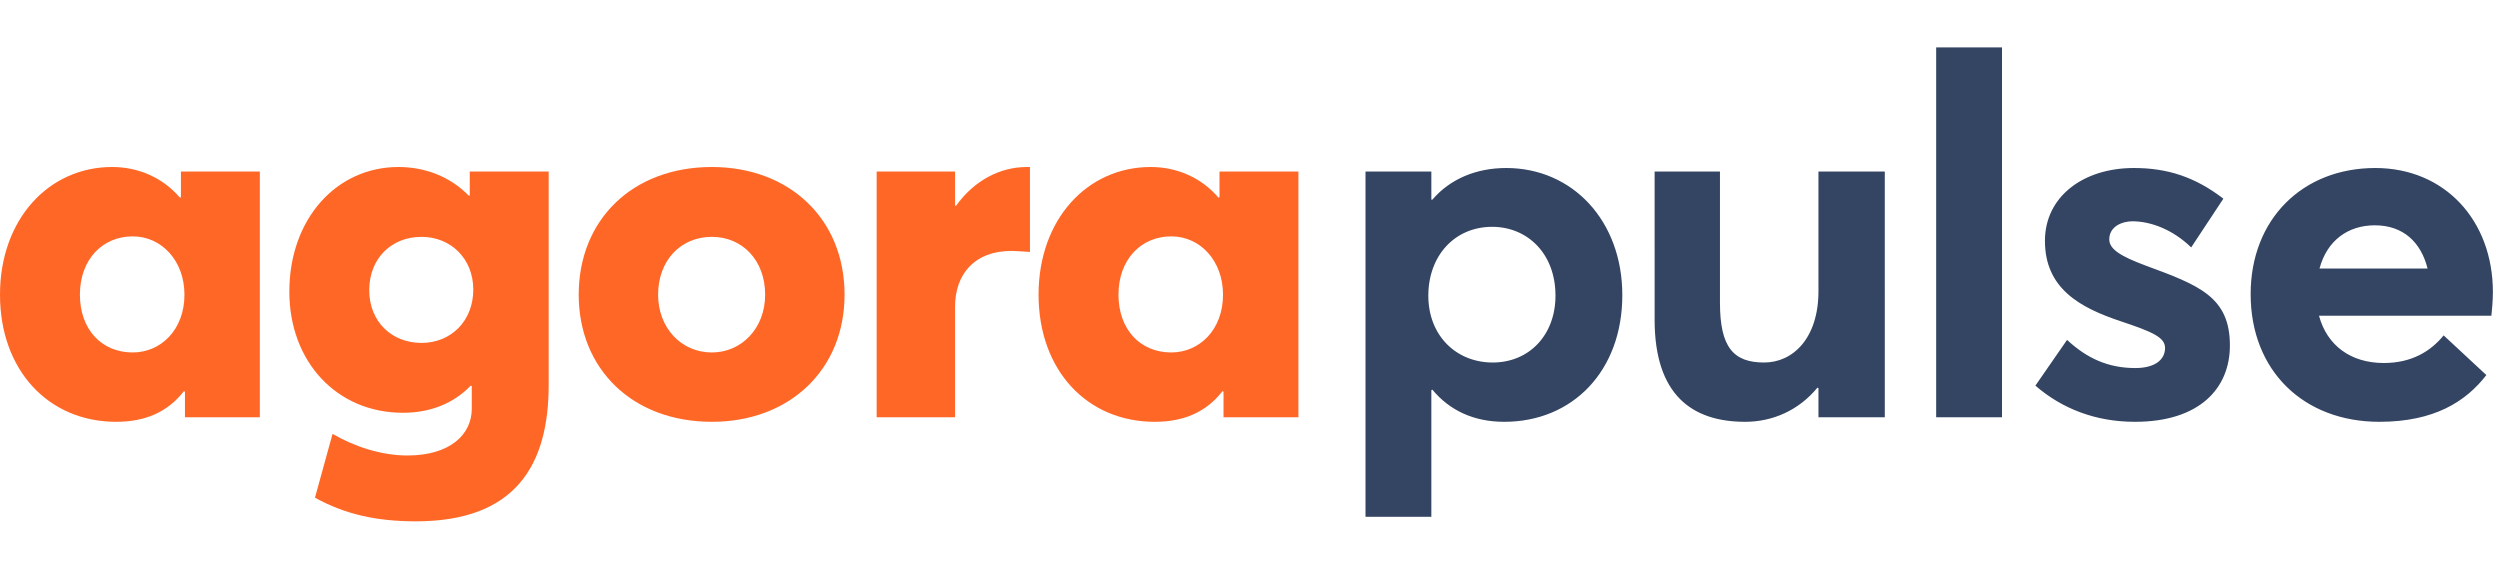
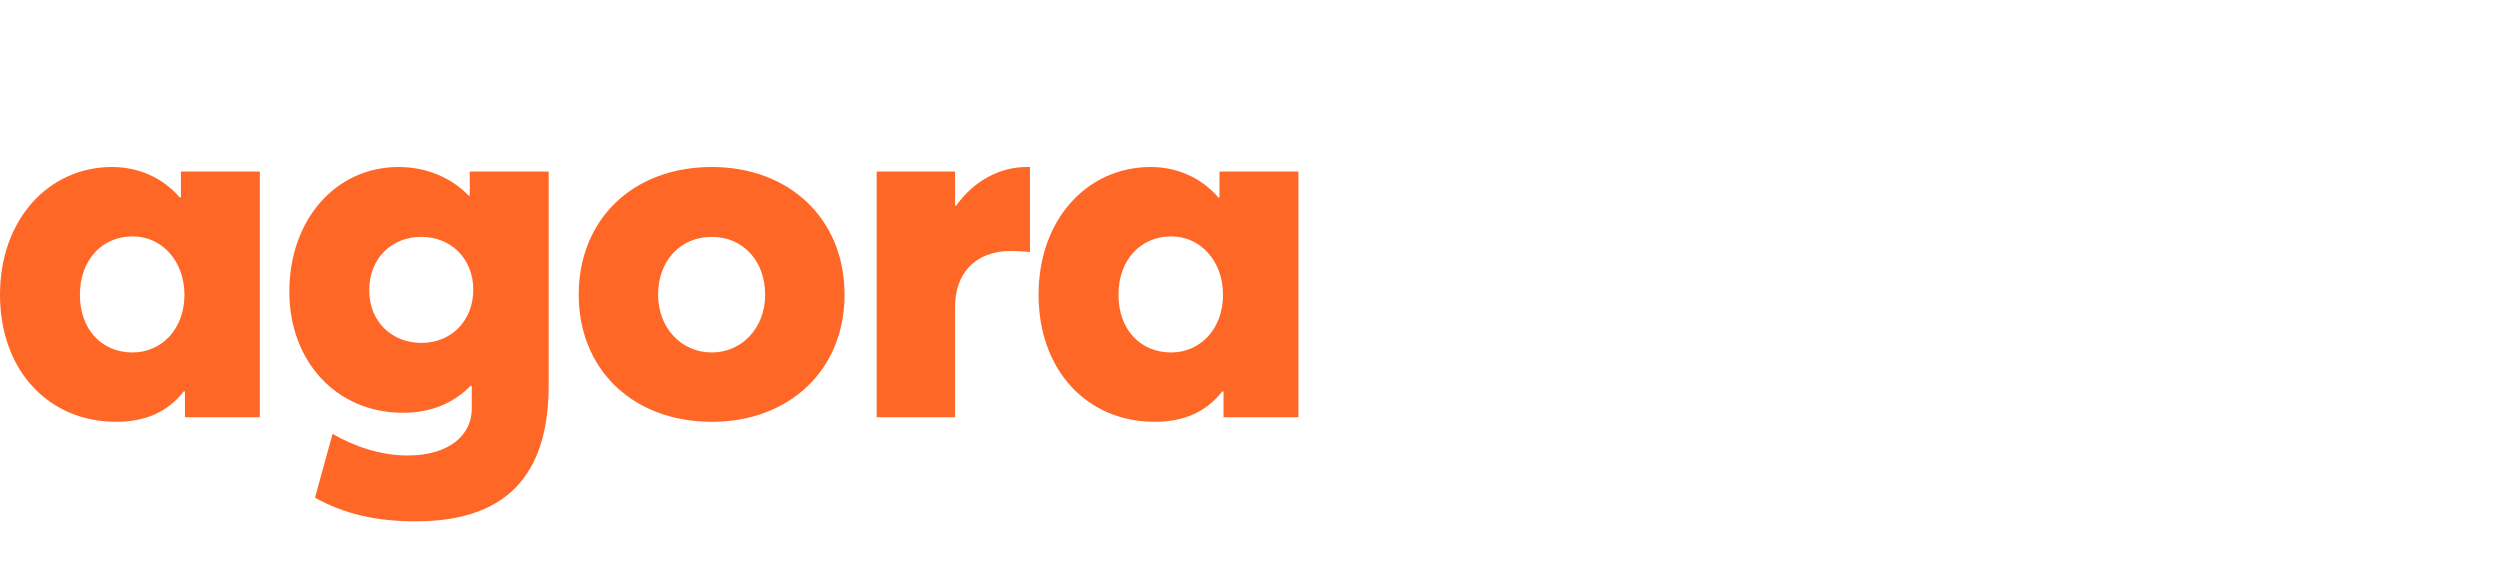
<svg xmlns="http://www.w3.org/2000/svg" fill="none" viewBox="0 0 211 48" class="customer-logo">
  <title>Agorapulse logo</title>
  <g class="agora-pulse">
    <path class="path-fill logo-fill" fill="#FF6726" d="M9.798 35.601c2.503 0 4.37-.848 5.727-2.587l.085.042v2.164h6.32V14.477h-6.66v2.163l-.084.043c-1.443-1.697-3.521-2.588-5.727-2.588C4.115 14.095 0 18.507 0 24.87 0 31.275 4.115 35.6 9.798 35.6Zm1.4-5.854c-2.63 0-4.454-1.95-4.454-4.877 0-2.97 1.91-4.92 4.454-4.92 2.46 0 4.37 2.078 4.37 4.92 0 2.969-1.994 4.877-4.37 4.877ZM35.11 44c8.398 0 11.198-4.75 11.198-11.495V14.477h-6.66v2.036h-.085c-1.57-1.612-3.69-2.418-5.938-2.418-5.218 0-9.205 4.37-9.205 10.52 0 5.896 3.987 10.223 9.587 10.223 2.417 0 4.326-.849 5.726-2.29l.085.041v1.91c0 2.163-1.824 3.944-5.43 3.944-2.29 0-4.58-.806-6.32-1.824l-1.485 5.387C29.128 43.406 31.758 44 35.11 44Zm.466-15.058c-2.503 0-4.412-1.782-4.412-4.454 0-2.672 1.867-4.497 4.412-4.497 2.46 0 4.369 1.825 4.369 4.454 0 2.63-1.867 4.497-4.37 4.497Zm24.507 6.659c6.532 0 11.198-4.369 11.198-10.731 0-6.405-4.666-10.775-11.198-10.775-6.702 0-11.24 4.454-11.24 10.775 0 6.277 4.538 10.731 11.24 10.731Zm0-5.854c-2.63 0-4.539-2.12-4.539-4.877 0-2.842 1.866-4.879 4.539-4.879 2.587 0 4.496 1.994 4.496 4.879 0 2.842-1.994 4.877-4.496 4.877ZM73.99 35.22h6.617v-9.332c0-2.715 1.612-4.709 4.751-4.709.34 0 .933.043 1.57.085v-7.169h-.255c-2.29 0-4.454 1.146-5.98 3.267h-.086v-2.885H73.99V35.22Zm23.464.381c2.503 0 4.369-.848 5.727-2.587l.084.042v2.164h6.321V14.477h-6.66v2.163l-.085.043c-1.442-1.697-3.52-2.588-5.726-2.588-5.345 0-9.46 4.412-9.46 10.775 0 6.405 4.115 10.731 9.8 10.731Zm1.4-5.854c-2.63 0-4.454-1.95-4.454-4.877 0-2.97 1.909-4.92 4.454-4.92 2.46 0 4.369 2.078 4.369 4.92 0 2.969-1.994 4.877-4.37 4.877Z" />
-     <path class="path-fill logo-fill" fill="#344563" d="M115.249 43.618h5.557v-10.69l.085-.041c1.442 1.739 3.478 2.714 6.065 2.714 5.769 0 9.968-4.284 9.968-10.689 0-6.278-4.199-10.732-9.798-10.732-2.545 0-4.751.934-6.235 2.673h-.085v-2.376h-5.557v29.141Zm10.732-13.022c-3.054 0-5.43-2.248-5.43-5.642 0-3.35 2.206-5.81 5.387-5.81 2.969 0 5.345 2.247 5.345 5.81 0 3.309-2.206 5.642-5.302 5.642Zm21.304 5.005c2.333 0 4.539-.975 6.108-2.884l.085.042v2.46h5.599V14.477h-5.599v10.096c0 3.987-2.163 6.023-4.581 6.023-2.587 0-3.732-1.273-3.732-5.048v-11.07h-5.515V26.99c0 6.32 3.139 8.61 7.635 8.61Zm16.127-.381h5.557V4h-5.557v31.22Zm16.774.381c5.429 0 8.018-2.8 8.018-6.447 0-4.115-2.631-5.09-7.127-6.745-2.037-.763-3.054-1.357-3.054-2.205 0-1.103 1.103-1.527 1.95-1.527 1.527 0 3.394.678 4.963 2.205l2.716-4.114c-2.376-1.824-4.709-2.588-7.551-2.588-4.284 0-7.508 2.418-7.508 6.15 0 4.03 2.969 5.643 6.405 6.788 2.673.89 3.733 1.357 3.733 2.248 0 1.018-.891 1.697-2.503 1.697-2.29 0-4.072-.806-5.768-2.376l-2.673 3.86c2.248 1.951 5.09 3.054 8.399 3.054Zm30.215-10.944c0-6.065-4.073-10.477-9.925-10.477-6.152 0-10.521 4.327-10.521 10.647 0 6.49 4.496 10.774 10.86 10.774 4.622 0 7.296-1.697 9.034-3.945l-3.605-3.35c-1.104 1.357-2.716 2.332-5.048 2.332-2.8 0-4.793-1.484-5.471-3.987h14.549c.042-.34.127-1.315.127-1.994Zm-9.969-5.641c2.418 0 3.903 1.442 4.455 3.648h-9.12c.636-2.376 2.417-3.648 4.665-3.648Z" />
  </g>
</svg>